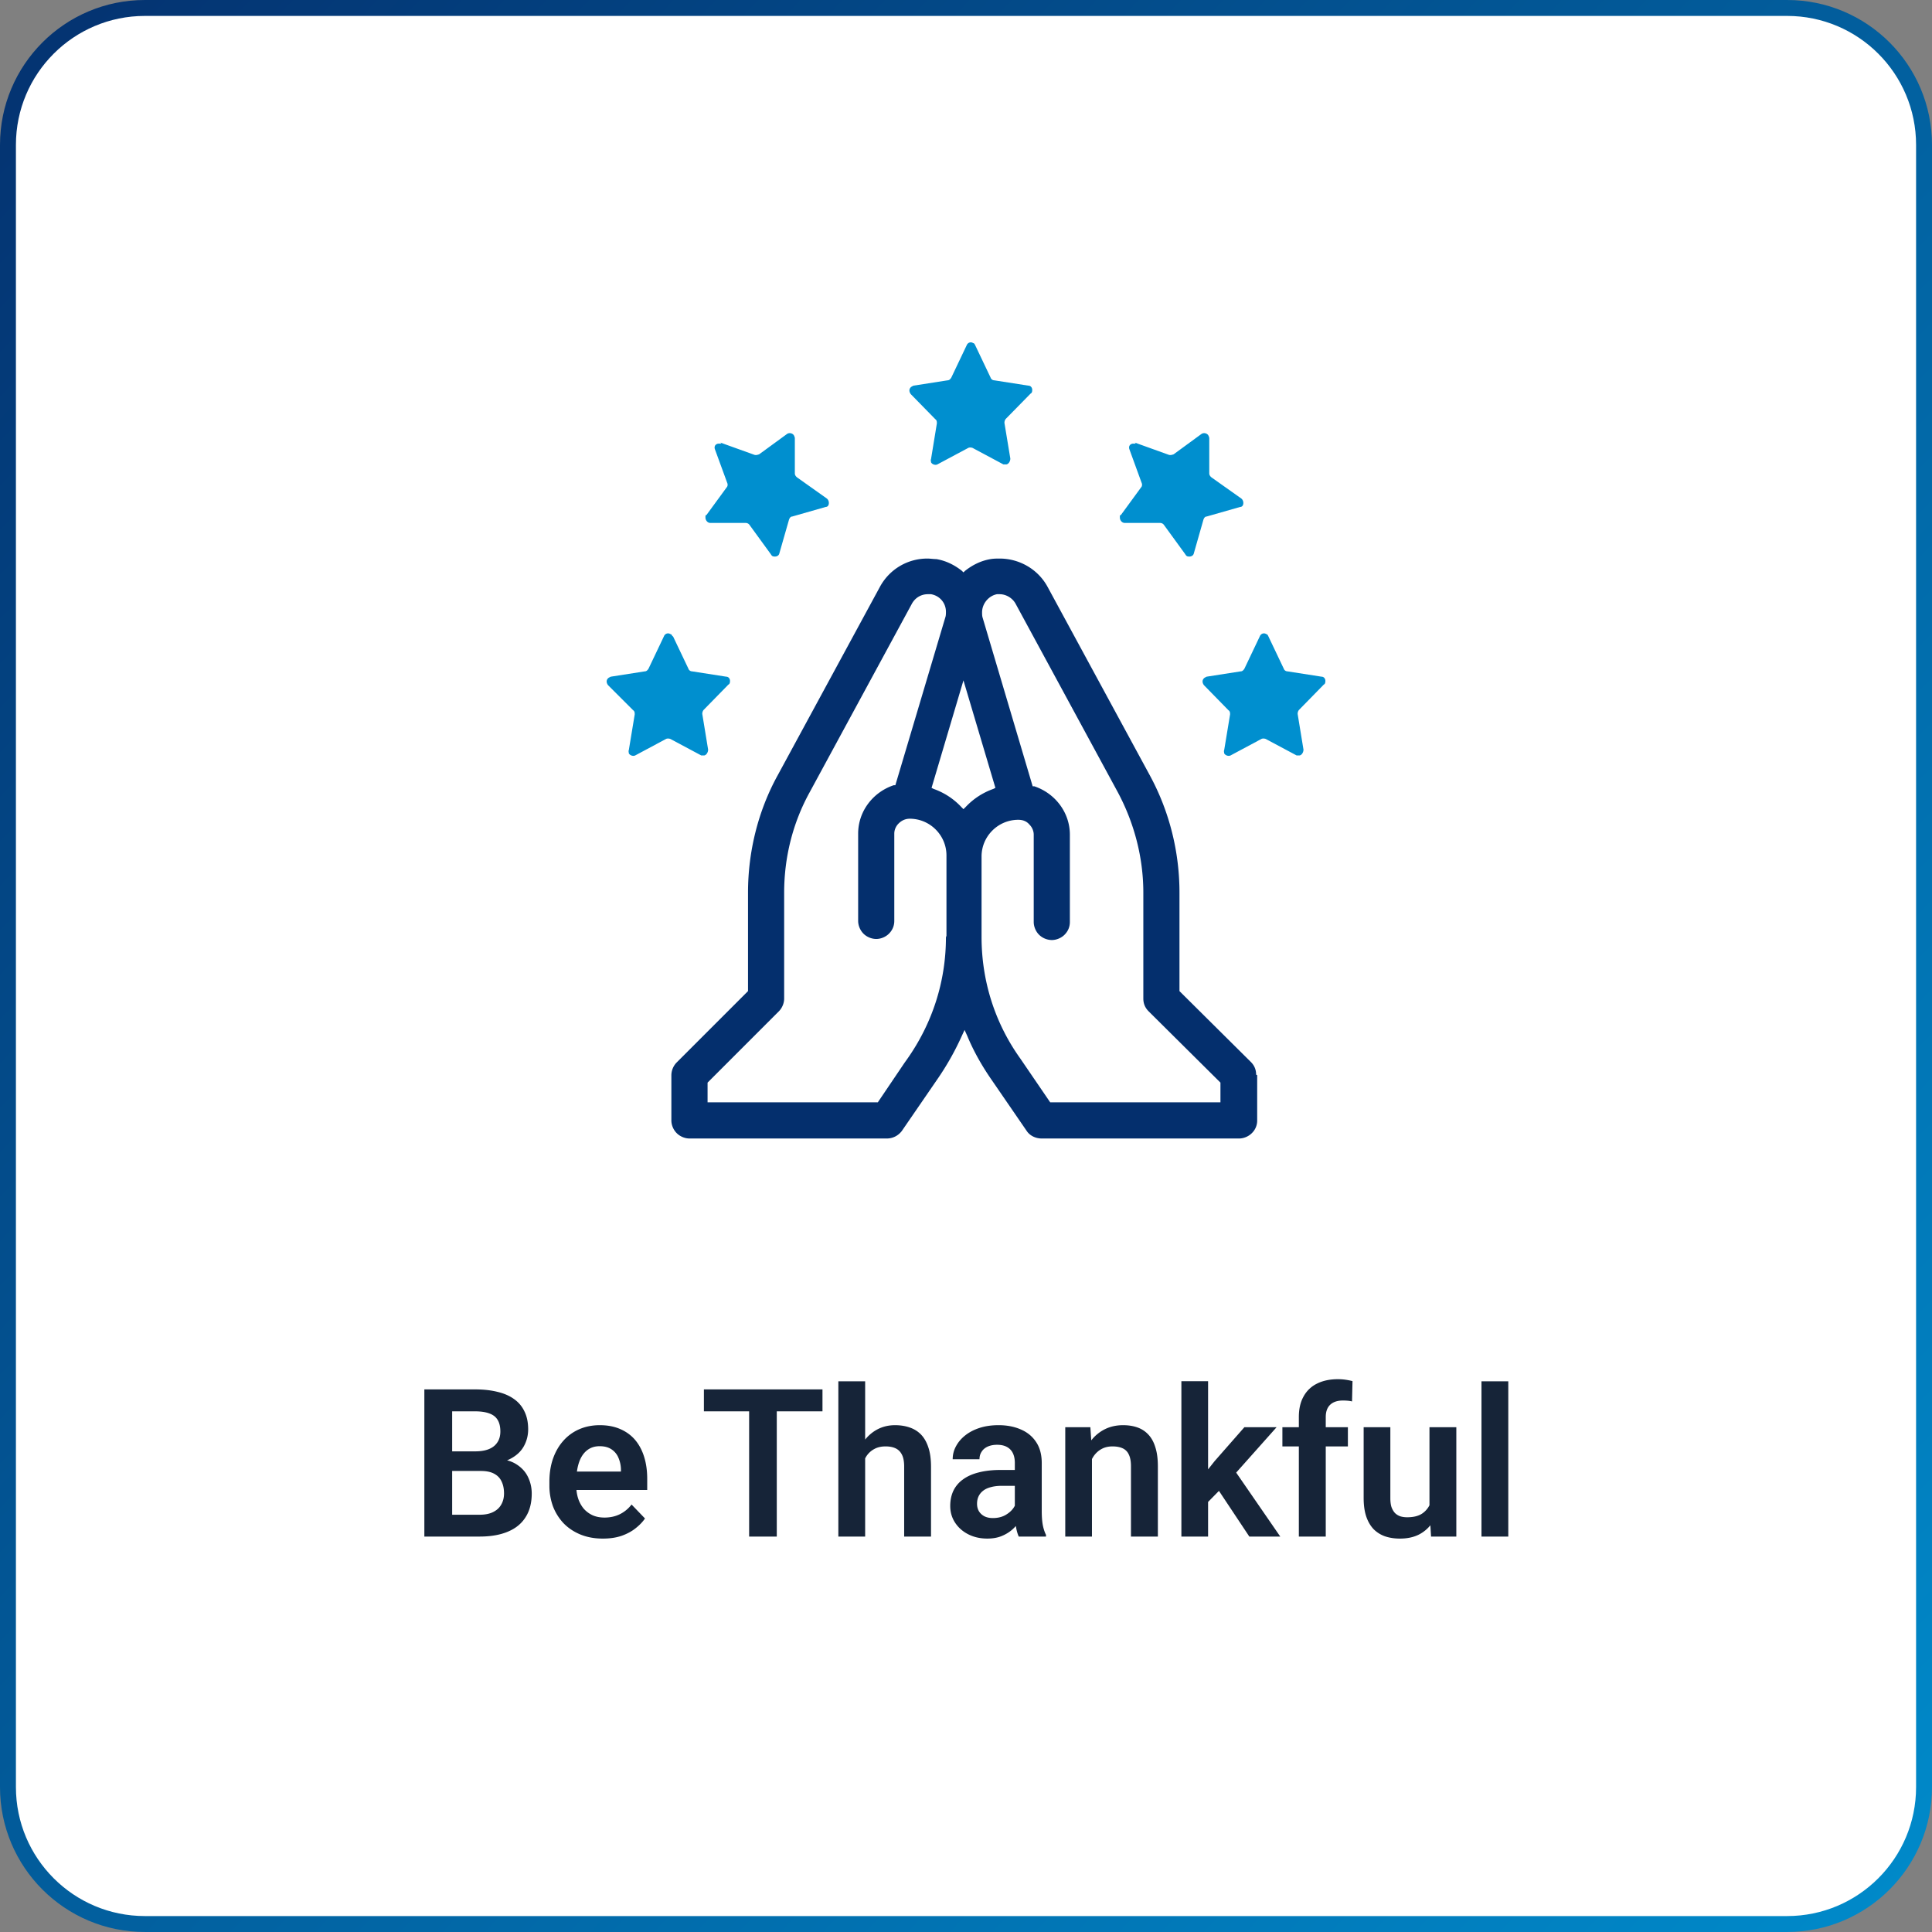
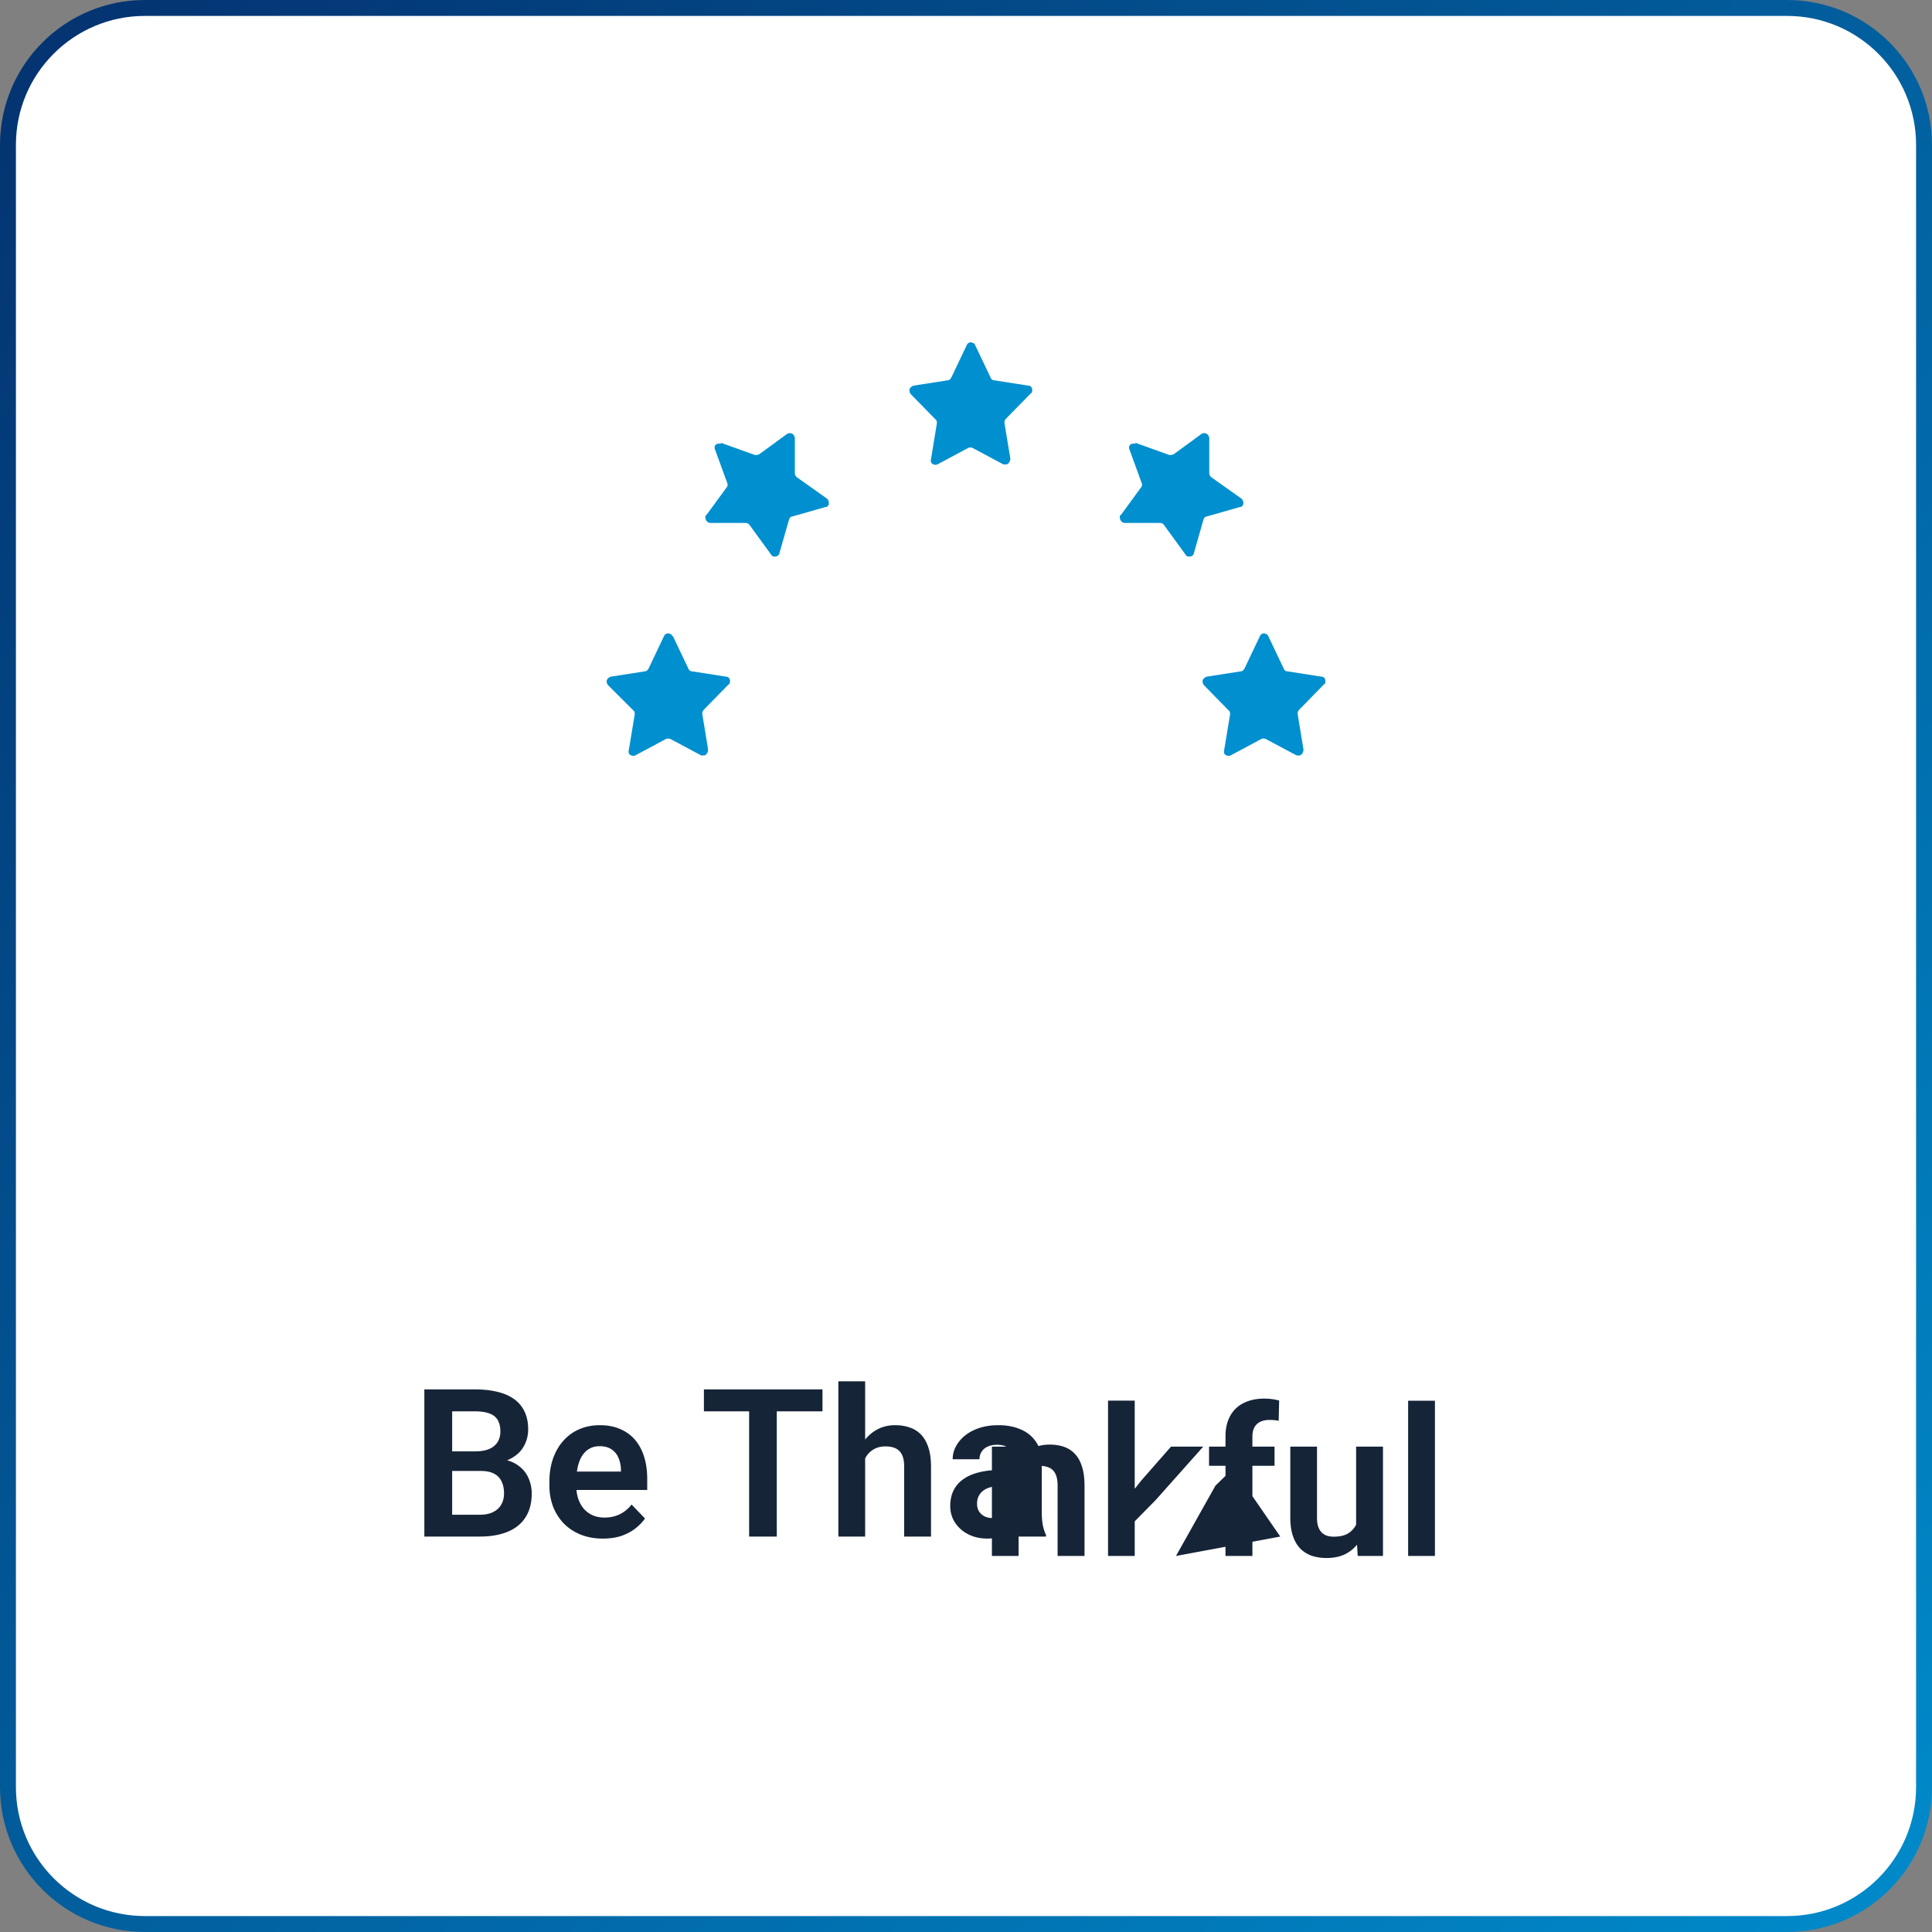
<svg xmlns="http://www.w3.org/2000/svg" width="364" height="364" fill="none" viewBox="0 0 364 364">
  <rect x="0" y="0" width="364" height="364" fill="#808080" stroke="none" />
  <path fill="#fff" stroke="url(#paint0_linear_36_101)" stroke-width="3" d="M27.3 1.5h309.4c14.25 0 25.8 11.551 25.8 25.8v309.397c0 14.249-11.55 25.8-25.8 25.8H27.3c-14.25 0-25.8-11.551-25.8-25.8V27.3c0-14.249 11.55-25.8 25.8-25.8Z" />
  <path fill="#008fcf" d="m183.731 65.04 2.91 6.115c.1.3.4.501.7.501l6.41 1.002c.51 0 .81.502.71 1.003 0 .2-.1.401-.3.501l-4.62 4.711c-.2.201-.3.501-.3.802l1.11 6.716c0 .501-.3 1.003-.71 1.103h-.6l-5.81-3.108c-.3-.1-.6-.1-.8 0l-5.82 3.108c-.4.2-1 0-1.2-.4 0-.202-.1-.402 0-.603l1.1-6.716c0-.3 0-.6-.3-.802l-4.61-4.71c-.3-.402-.4-.903 0-1.304.1-.1.3-.2.5-.3l6.42-1.003c.3 0 .5-.2.7-.5l2.91-6.116c.2-.5.8-.702 1.2-.4.2 0 .3.2.4.4m-56.94 54.831 2.91 6.115c.1.301.4.501.7.501l6.42 1.002c.5 0 .8.502.7 1.003 0 .2-.1.401-.3.501l-4.61 4.711c-.2.201-.3.501-.3.802l1.1 6.716c0 .501-.3 1.003-.7 1.103h-.6l-5.82-3.108c-.3-.1-.6-.1-.8 0l-5.81 3.108c-.4.2-1.01 0-1.21-.401 0-.201-.1-.401 0-.601l1.11-6.717c0-.3 0-.601-.3-.801l-4.72-4.712c-.3-.401-.4-.902 0-1.303.1-.1.3-.2.51-.301l6.41-1.002c.3 0 .5-.2.7-.501l2.91-6.115c.2-.501.8-.701 1.2-.401.2 0 .3.201.4.401zm112.17 0 2.91 6.115c.1.301.4.501.7.501l6.42 1.002c.5 0 .8.502.7 1.003 0 .2-.1.401-.3.501l-4.61 4.711c-.2.201-.3.501-.3.802l1.1 6.716c0 .501-.3 1.003-.7 1.103h-.6l-5.82-3.108c-.3-.1-.6-.1-.8 0l-5.81 3.108c-.41.2-1.01 0-1.21-.401 0-.201-.1-.401 0-.601l1.11-6.717c0-.3 0-.601-.31-.801l-4.61-4.712c-.3-.401-.4-.902 0-1.303.1-.1.3-.2.5-.301l6.42-1.002c.3 0 .5-.2.7-.501l2.91-6.115c.2-.501.8-.701 1.2-.401.2 0 .3.201.4.401m-103.24-36.487 6.41 2.306c.3.1.6 0 .9-.1l5.22-3.81c.4-.3 1-.2 1.3.201.1.2.2.401.2.601v6.616c0 .301.2.601.5.802l5.51 3.91c.4.3.5.901.3 1.302a.56.56 0 0 1-.5.301l-6.31 1.804c-.3 0-.5.301-.6.602l-1.81 6.315c-.1.501-.6.702-1.1.601-.2 0-.4-.2-.5-.401l-4.01-5.513c-.2-.3-.5-.4-.8-.4h-6.62c-.5 0-.9-.502-.9-1.003s0-.4.2-.5l3.81-5.214c.2-.2.2-.6.1-.802l-2.31-6.315c-.2-.5 0-1.002.6-1.103h.61zm78.08 0 6.41 2.306c.31.1.61 0 .91-.1l5.21-3.81c.4-.3 1-.2 1.3.201.1.2.2.401.2.601v6.616c0 .301.2.601.5.802l5.52 3.91c.4.3.5.901.3 1.302a.56.56 0 0 1-.5.301l-6.32 1.804c-.3 0-.5.301-.6.602l-1.8 6.315c-.1.501-.61.702-1.11.601-.2 0-.4-.2-.5-.401l-4.01-5.513c-.2-.3-.5-.4-.8-.4h-6.62c-.5 0-.9-.502-.9-1.003s0-.4.2-.5l3.81-5.214c.2-.2.2-.6.1-.802l-2.3-6.315c-.2-.5 0-1.002.6-1.103h.6z" />
-   <path fill="#042f6d" d="M236.66 202.469c0-.902-.3-1.704-1.01-2.406l-13.43-13.332v-18.544c0-7.719-1.9-15.337-5.61-22.153l-19.25-35.485c-1.8-3.308-5.31-5.313-9.02-5.313-.5 0-1.1 0-1.7.1-1.81.301-3.41 1.103-4.81 2.206l-.31.3-.3-.3c-1.4-1.103-3-1.905-4.81-2.206-.6 0-1.1-.1-1.7-.1-3.71 0-7.12 2.005-8.92 5.313l-19.25 35.485c-3.71 6.716-5.61 14.434-5.61 22.153v18.544l-13.43 13.432a3.48 3.48 0 0 0-1.01 2.406v8.521c0 .902.4 1.804 1.01 2.405.6.602 1.5 1.003 2.4 1.003h37.19c1.1 0 2.11-.502 2.81-1.404l6.61-9.623a51.5 51.5 0 0 0 4.71-8.32l.51-1.102.5 1.102c1.2 2.907 2.8 5.714 4.61 8.32l6.61 9.623c.6.902 1.71 1.404 2.81 1.404h37.19c.9 0 1.8-.401 2.4-1.003a3.27 3.27 0 0 0 1.01-2.405v-8.521zm-58.44-25.862c0 8.22-2.51 16.139-7.32 22.955l-.5.702-5.01 7.417h-32.08v-3.709l13.43-13.432c.6-.601 1-1.503 1-2.405v-19.948c0-6.616 1.61-13.132 4.82-18.946l19.24-35.484c.6-1.103 1.71-1.805 3.01-1.805h.6c1.7.301 2.81 1.704 2.81 3.308 0 .301 0 .702-.1 1.003l-9.43 31.675h-.3c-3.91 1.303-6.71 4.912-6.71 9.122v16.44c0 .902.4 1.804 1 2.405.6.602 1.5 1.003 2.41 1.003.9 0 1.8-.401 2.4-1.003s1-1.403 1-2.405v-16.44c0-.701.3-1.403.81-1.904.5-.502 1.2-.903 2.1-.903 3.81 0 6.92 3.108 6.92 6.917v15.136zm3.71-24.559-.41.401-.4-.401a13.07 13.07 0 0 0-5.21-3.408l-.4-.2 6.01-20.249 6.02 20.249-.4.2a13.1 13.1 0 0 0-5.21 3.408m48.01 55.132v.501h-32.08l-5.61-8.219c-4.81-6.716-7.32-14.635-7.32-22.955v-15.136c0-3.81 3.11-6.917 6.92-6.917q1.35 0 2.1.902c.51.501.81 1.203.81 1.905V173.7c0 .902.4 1.804 1 2.406.641.631 1.501.99 2.4 1.002.91 0 1.81-.401 2.41-1.002.6-.602 1-1.404 1-2.406v-16.439c0-4.21-2.8-7.819-6.71-9.122h-.3l-9.43-31.776c-.1-.301-.1-.702-.1-1.003 0-1.603 1.21-3.107 2.81-3.408h.5c1.2 0 2.41.702 3.01 1.805l19.24 35.484c3.11 5.814 4.82 12.33 4.82 18.946v19.948c0 .902.3 1.704 1 2.405l13.53 13.432v3.308z" />
-   <path fill="#162438" d="M90.58 277.139h-7.09l-.03-3.694h6.07q1.56 0 2.61-.438c.7-.292 1.22-.718 1.58-1.276.37-.559.55-1.238.55-2.038q0-1.332-.51-2.171-.495-.838-1.56-1.218c-.71-.267-1.62-.4-2.71-.4h-4.3v23.594h-5.24v-27.727h9.54c1.58 0 2.98.153 4.21.457 1.25.292 2.3.749 3.16 1.371a5.9 5.9 0 0 1 1.96 2.343q.69 1.409.69 3.351c0 1.143-.27 2.197-.8 3.161-.52.953-1.33 1.727-2.42 2.324q-1.62.894-4.11 1.028zm-.23 12.359h-8.4l2.19-4.113h6.21c1.04 0 1.9-.172 2.57-.515.69-.342 1.19-.812 1.52-1.409.35-.609.52-1.307.52-2.094 0-.864-.15-1.613-.46-2.248q-.435-.951-1.41-1.466c-.63-.343-1.47-.514-2.51-.514h-5.45l.04-3.694h6.93l1.2 1.428q2.4.02 3.9.952 1.53.933 2.25 2.399c.48.978.73 2.032.73 3.162q0 2.666-1.17 4.475c-.76 1.206-1.87 2.113-3.35 2.723q-2.19.914-5.31.914m23.23.381c-1.56 0-2.96-.254-4.21-.762q-1.86-.762-3.18-2.114a9.8 9.8 0 0 1-2-3.18 11.3 11.3 0 0 1-.68-3.923v-.761c0-1.587.23-3.028.68-4.323q.69-1.962 1.95-3.371a8.5 8.5 0 0 1 3-2.171q1.755-.761 3.87-.761 2.19 0 3.87.742c1.11.483 2.05 1.168 2.8 2.057.74.889 1.31 1.955 1.69 3.199q.57 1.848.57 4.094v2.114h-16.15v-3.466h11.2v-.381a5.9 5.9 0 0 0-.46-2.19 3.5 3.5 0 0 0-1.29-1.599c-.59-.406-1.34-.61-2.27-.61-.75 0-1.4.166-1.96.496-.54.317-1 .774-1.37 1.371-.36.584-.62 1.282-.8 2.094a12.5 12.5 0 0 0-.27 2.705v.761c0 .864.12 1.663.35 2.4a5.9 5.9 0 0 0 1.04 1.923q.705.8 1.68 1.257.99.438 2.25.438 1.575 0 2.85-.61a6.3 6.3 0 0 0 2.25-1.847l2.53 2.628c-.43.635-1.01 1.244-1.75 1.828-.72.584-1.6 1.06-2.63 1.429-1.03.355-2.21.533-3.56.533m32.77-28.108v27.727h-5.21v-27.727zm8.61 0v4.133h-22.34v-4.133zm8.04-1.523v29.25h-5.05v-29.25zm-.8 18.205h-1.49q0-2.152.57-3.961c.39-1.206.92-2.253 1.62-3.142.7-.901 1.53-1.6 2.5-2.095.98-.495 2.05-.742 3.24-.742q1.515 0 2.76.438c.83.279 1.55.729 2.15 1.352.59.622 1.05 1.434 1.37 2.437.33.99.49 2.196.49 3.618v13.14h-5.06V276.32q0-1.428-.42-2.247-.42-.838-1.2-1.2c-.51-.241-1.14-.361-1.88-.361q-1.23 0-2.1.476c-.58.304-1.07.73-1.45 1.276-.37.545-.64 1.174-.83 1.885a9.4 9.4 0 0 0-.27 2.304m29 6.665v-9.502q0-1.048-.36-1.81a2.6 2.6 0 0 0-1.11-1.18c-.49-.279-1.12-.419-1.88-.419q-1.005 0-1.77.343-.75.342-1.14.971c-.27.406-.4.876-.4 1.409h-5.05c0-.851.2-1.657.61-2.418.41-.775.98-1.46 1.73-2.057q1.14-.914 2.73-1.428c1.06-.343 2.25-.514 3.58-.514q2.34 0 4.17.799c1.23.521 2.19 1.308 2.89 2.362.71 1.053 1.07 2.38 1.07 3.98v8.988c0 1.028.06 1.911.19 2.647.14.724.34 1.352.61 1.885v.324h-5.13c-.24-.521-.42-1.181-.55-1.981-.13-.812-.19-1.612-.19-2.399m.71-8.169.03 2.989h-3.18c-.78 0-1.48.083-2.07.248q-.9.228-1.47.685c-.38.292-.66.648-.86 1.067-.19.406-.28.869-.28 1.39 0 .508.11.965.34 1.371.24.406.59.73 1.03.971.46.229.99.343 1.6.343.89 0 1.66-.178 2.32-.533.66-.368 1.18-.813 1.55-1.333.36-.521.56-1.016.59-1.486l1.44 2.171c-.17.521-.44 1.073-.8 1.657-.35.584-.81 1.13-1.37 1.638s-1.23.927-2.02 1.257c-.78.33-1.7.495-2.74.495-1.33 0-2.53-.267-3.58-.8q-1.575-.8-2.49-2.19c-.61-.927-.92-1.98-.92-3.161 0-1.092.21-2.057.61-2.895a5.6 5.6 0 0 1 1.81-2.113q1.2-.876 2.97-1.314c1.2-.305 2.56-.457 4.1-.457zm13.82-3.657v16.206h-5.03v-20.605h4.73zm-.8 5.161h-1.48c.01-1.498.21-2.856.61-4.075q.585-1.828 1.65-3.142a7.5 7.5 0 0 1 2.57-2.019c.99-.47 2.1-.704 3.32-.704.99 0 1.88.139 2.68.418.8.28 1.49.724 2.06 1.333.58.61 1.03 1.41 1.33 2.4q.48 1.466.48 3.618v13.216h-5.07v-13.254q0-1.409-.42-2.228a2.3 2.3 0 0 0-1.18-1.162c-.51-.228-1.13-.342-1.88-.342q-1.17 0-2.04.476c-.57.304-1.05.73-1.45 1.276a6.2 6.2 0 0 0-.87 1.885 8.1 8.1 0 0 0-.31 2.304m22.68-18.224v29.269h-5.03v-29.269zm12.91 8.664-8.97 10.074-4.85 4.932-1.6-3.904 3.75-4.722 5.6-6.38zm-5.14 20.605L229 279.9l3.35-3.256 8.86 12.854zm14.4 0h-5.07v-22.509q0-2.323.9-3.904a5.73 5.73 0 0 1 2.55-2.418q1.65-.819 3.9-.819.75 0 1.41.095.69.096 1.35.267l-.09 3.827a5 5 0 0 0-.8-.133 10 10 0 0 0-.93-.038c-.69 0-1.27.121-1.76.362-.48.241-.85.597-1.1 1.066q-.36.685-.36 1.695zm4.17-20.605v3.619h-12.34v-3.619zm15.37 15.711v-15.711h5.06v20.605h-4.76zm.64-4.266 1.56-.038q0 2.076-.45 3.828c-.31 1.168-.78 2.183-1.43 3.047a6.66 6.66 0 0 1-2.42 1.999c-.98.47-2.13.705-3.47.705-1.01 0-1.94-.14-2.78-.419a5.7 5.7 0 0 1-2.17-1.352c-.59-.622-1.06-1.416-1.39-2.381-.33-.977-.49-2.151-.49-3.523v-13.311h5.03v13.35c0 .685.07 1.256.22 1.713.17.457.39.832.67 1.124.29.279.63.482 1.01.609q.585.172 1.26.172c1.22 0 2.17-.242 2.87-.724a4.12 4.12 0 0 0 1.53-1.98q.45-1.257.45-2.819m14.21-20.09v29.25h-5.05v-29.25z" />
+   <path fill="#162438" d="M90.58 277.139h-7.09l-.03-3.694h6.07q1.56 0 2.61-.438c.7-.292 1.22-.718 1.58-1.276.37-.559.55-1.238.55-2.038q0-1.332-.51-2.171-.495-.838-1.56-1.218c-.71-.267-1.62-.4-2.71-.4h-4.3v23.594h-5.24v-27.727h9.54c1.58 0 2.98.153 4.21.457 1.25.292 2.3.749 3.16 1.371a5.9 5.9 0 0 1 1.96 2.343q.69 1.409.69 3.351c0 1.143-.27 2.197-.8 3.161-.52.953-1.33 1.727-2.42 2.324q-1.62.894-4.11 1.028zm-.23 12.359h-8.4l2.19-4.113h6.21c1.04 0 1.9-.172 2.57-.515.69-.342 1.19-.812 1.52-1.409.35-.609.52-1.307.52-2.094 0-.864-.15-1.613-.46-2.248q-.435-.951-1.41-1.466c-.63-.343-1.47-.514-2.51-.514h-5.45l.04-3.694h6.93l1.2 1.428q2.4.02 3.9.952 1.53.933 2.25 2.399c.48.978.73 2.032.73 3.162q0 2.666-1.17 4.475c-.76 1.206-1.87 2.113-3.35 2.723q-2.19.914-5.31.914m23.23.381c-1.56 0-2.96-.254-4.21-.762q-1.86-.762-3.18-2.114a9.8 9.8 0 0 1-2-3.18 11.3 11.3 0 0 1-.68-3.923v-.761c0-1.587.23-3.028.68-4.323q.69-1.962 1.95-3.371a8.5 8.5 0 0 1 3-2.171q1.755-.761 3.87-.761 2.19 0 3.87.742c1.11.483 2.05 1.168 2.8 2.057.74.889 1.31 1.955 1.69 3.199q.57 1.848.57 4.094v2.114h-16.15v-3.466h11.2v-.381a5.9 5.9 0 0 0-.46-2.19 3.5 3.5 0 0 0-1.29-1.599c-.59-.406-1.34-.61-2.27-.61-.75 0-1.4.166-1.96.496-.54.317-1 .774-1.37 1.371-.36.584-.62 1.282-.8 2.094a12.5 12.5 0 0 0-.27 2.705v.761c0 .864.12 1.663.35 2.4a5.9 5.9 0 0 0 1.04 1.923q.705.8 1.68 1.257.99.438 2.25.438 1.575 0 2.85-.61a6.3 6.3 0 0 0 2.25-1.847l2.53 2.628c-.43.635-1.01 1.244-1.75 1.828-.72.584-1.6 1.06-2.63 1.429-1.03.355-2.21.533-3.56.533m32.77-28.108v27.727h-5.21v-27.727zm8.61 0v4.133h-22.34v-4.133zm8.04-1.523v29.25h-5.05v-29.25zm-.8 18.205h-1.49q0-2.152.57-3.961c.39-1.206.92-2.253 1.62-3.142.7-.901 1.53-1.6 2.5-2.095.98-.495 2.05-.742 3.24-.742q1.515 0 2.76.438c.83.279 1.55.729 2.15 1.352.59.622 1.05 1.434 1.37 2.437.33.99.49 2.196.49 3.618v13.14h-5.06V276.32q0-1.428-.42-2.247-.42-.838-1.2-1.2c-.51-.241-1.14-.361-1.88-.361q-1.23 0-2.1.476c-.58.304-1.07.73-1.45 1.276-.37.545-.64 1.174-.83 1.885a9.4 9.4 0 0 0-.27 2.304m29 6.665v-9.502q0-1.048-.36-1.81a2.6 2.6 0 0 0-1.11-1.18c-.49-.279-1.12-.419-1.88-.419q-1.005 0-1.77.343-.75.342-1.14.971c-.27.406-.4.876-.4 1.409h-5.05c0-.851.2-1.657.61-2.418.41-.775.98-1.46 1.73-2.057q1.14-.914 2.73-1.428c1.06-.343 2.25-.514 3.58-.514q2.34 0 4.17.799c1.23.521 2.19 1.308 2.89 2.362.71 1.053 1.07 2.38 1.07 3.98v8.988c0 1.028.06 1.911.19 2.647.14.724.34 1.352.61 1.885v.324h-5.13c-.24-.521-.42-1.181-.55-1.981-.13-.812-.19-1.612-.19-2.399m.71-8.169.03 2.989h-3.18c-.78 0-1.48.083-2.07.248q-.9.228-1.47.685c-.38.292-.66.648-.86 1.067-.19.406-.28.869-.28 1.39 0 .508.11.965.34 1.371.24.406.59.73 1.03.971.46.229.99.343 1.6.343.89 0 1.66-.178 2.32-.533.66-.368 1.18-.813 1.55-1.333.36-.521.56-1.016.59-1.486l1.44 2.171c-.17.521-.44 1.073-.8 1.657-.35.584-.81 1.13-1.37 1.638s-1.23.927-2.02 1.257c-.78.33-1.7.495-2.74.495-1.33 0-2.53-.267-3.58-.8q-1.575-.8-2.49-2.19c-.61-.927-.92-1.98-.92-3.161 0-1.092.21-2.057.61-2.895a5.6 5.6 0 0 1 1.81-2.113q1.2-.876 2.97-1.314c1.2-.305 2.56-.457 4.1-.457zv16.206h-5.03v-20.605h4.73zm-.8 5.161h-1.48c.01-1.498.21-2.856.61-4.075q.585-1.828 1.65-3.142a7.5 7.5 0 0 1 2.57-2.019c.99-.47 2.1-.704 3.32-.704.99 0 1.88.139 2.68.418.8.28 1.49.724 2.06 1.333.58.61 1.03 1.41 1.33 2.4q.48 1.466.48 3.618v13.216h-5.07v-13.254q0-1.409-.42-2.228a2.3 2.3 0 0 0-1.18-1.162c-.51-.228-1.13-.342-1.88-.342q-1.17 0-2.04.476c-.57.304-1.05.73-1.45 1.276a6.2 6.2 0 0 0-.87 1.885 8.1 8.1 0 0 0-.31 2.304m22.68-18.224v29.269h-5.03v-29.269zm12.91 8.664-8.97 10.074-4.85 4.932-1.6-3.904 3.75-4.722 5.6-6.38zm-5.14 20.605L229 279.9l3.35-3.256 8.86 12.854zm14.4 0h-5.07v-22.509q0-2.323.9-3.904a5.73 5.73 0 0 1 2.55-2.418q1.65-.819 3.9-.819.75 0 1.41.095.69.096 1.35.267l-.09 3.827a5 5 0 0 0-.8-.133 10 10 0 0 0-.93-.038c-.69 0-1.27.121-1.76.362-.48.241-.85.597-1.1 1.066q-.36.685-.36 1.695zm4.17-20.605v3.619h-12.34v-3.619zm15.37 15.711v-15.711h5.06v20.605h-4.76zm.64-4.266 1.56-.038q0 2.076-.45 3.828c-.31 1.168-.78 2.183-1.43 3.047a6.66 6.66 0 0 1-2.42 1.999c-.98.47-2.13.705-3.47.705-1.01 0-1.94-.14-2.78-.419a5.7 5.7 0 0 1-2.17-1.352c-.59-.622-1.06-1.416-1.39-2.381-.33-.977-.49-2.151-.49-3.523v-13.311h5.03v13.35c0 .685.07 1.256.22 1.713.17.457.39.832.67 1.124.29.279.63.482 1.01.609q.585.172 1.26.172c1.22 0 2.17-.242 2.87-.724a4.12 4.12 0 0 0 1.53-1.98q.45-1.257.45-2.819m14.21-20.09v29.25h-5.05v-29.25z" />
  <defs>
    <linearGradient id="paint0_linear_36_101" x1="-20.8" x2="380.7" y1=".296" y2="382.296" gradientUnits="userSpaceOnUse">
      <stop stop-color="#042f6d" />
      <stop offset="1" stop-color="#008fcf" />
    </linearGradient>
  </defs>
</svg>